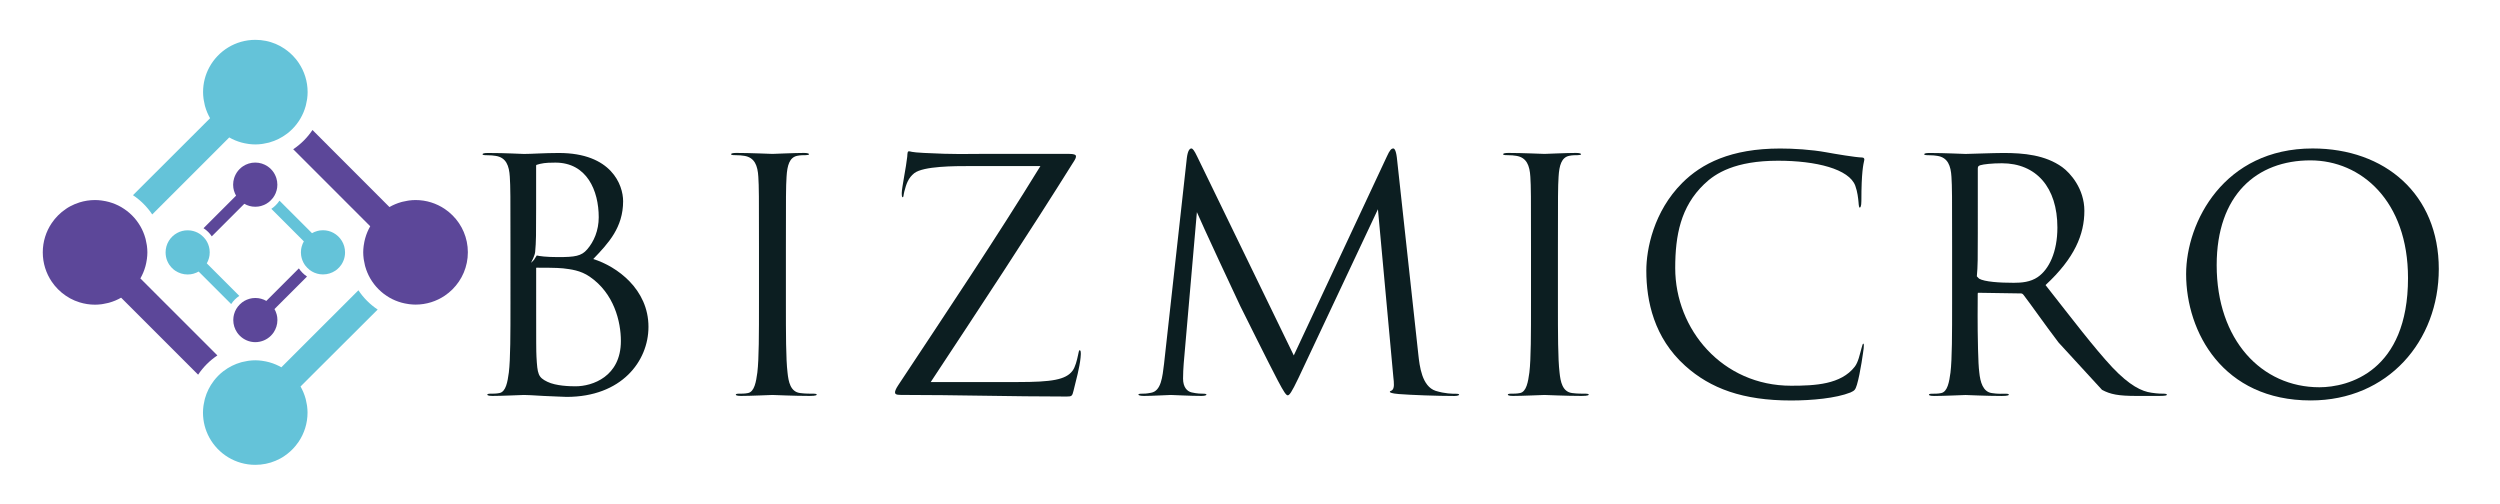
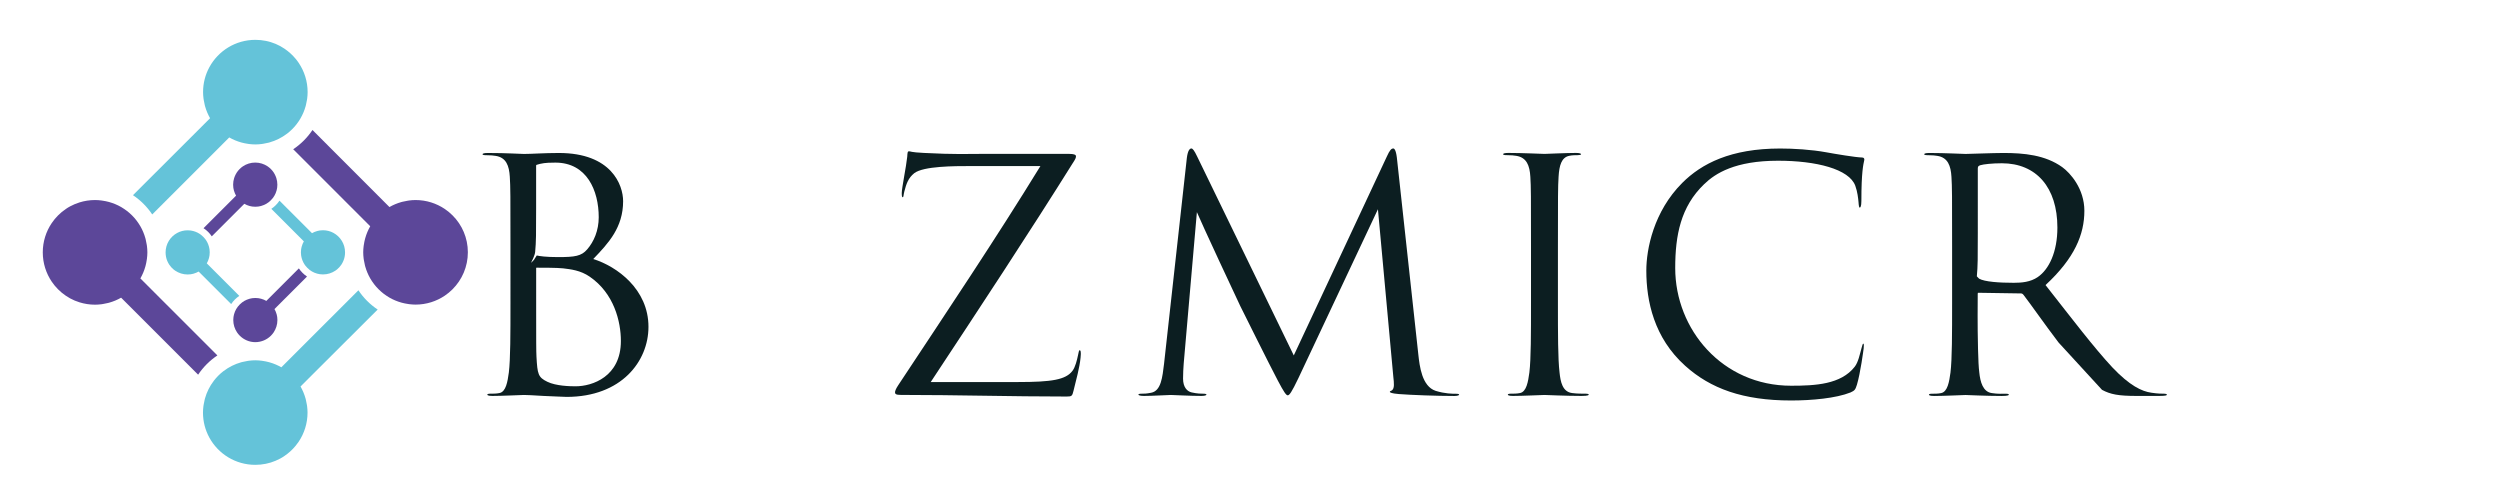
<svg xmlns="http://www.w3.org/2000/svg" version="1.1" id="레이어_1" x="0px" y="0px" viewBox="0 0 571 115" style="enable-background:new 0 0 571 115;" xml:space="preserve">
  <style type="text/css">
	.st0{fill:#5C4799;}
	.st1{fill:#64C3D9;}
	.st2{fill:#0C1E21;}
</style>
  <g>
    <g>
      <path class="st0" d="M49.65,81.18L34.77,66.3l-2.71-2.71c0.49-0.85,0.87-1.76,1.14-2.72c0.03-0.09,0.05-0.18,0.07-0.27    c0.1-0.37,0.17-0.75,0.23-1.14c0.02-0.12,0.04-0.24,0.06-0.37c0.06-0.48,0.1-0.97,0.1-1.46c0-0.5-0.04-0.98-0.1-1.46    c-0.02-0.12-0.04-0.24-0.06-0.36c-0.06-0.39-0.14-0.76-0.23-1.14c-0.02-0.09-0.04-0.18-0.07-0.27c-0.27-0.96-0.65-1.87-1.14-2.72    c0,0,0,0,0,0l0,0c-0.26-0.44-0.54-0.87-0.85-1.27c-0.01-0.02-0.03-0.04-0.04-0.06c-0.63-0.82-1.36-1.54-2.17-2.17    c-0.02-0.01-0.04-0.03-0.06-0.04c-0.41-0.31-0.83-0.59-1.27-0.85l0,0c0,0,0,0,0,0c-0.85-0.49-1.76-0.87-2.72-1.14    c-0.09-0.03-0.18-0.05-0.27-0.07c-0.37-0.1-0.75-0.17-1.14-0.23c-0.12-0.02-0.24-0.04-0.37-0.06c-0.48-0.06-0.97-0.1-1.46-0.1    c-1.24,0-2.43,0.19-3.55,0.54c-0.75,0.23-1.46,0.54-2.14,0.9c-0.34,0.18-0.67,0.38-0.98,0.6c-0.64,0.43-1.23,0.92-1.77,1.46    c-0.54,0.54-1.03,1.13-1.46,1.77c-1.29,1.91-2.04,4.21-2.04,6.68c0,2.47,0.75,4.77,2.04,6.68c0.43,0.64,0.92,1.23,1.46,1.77    c0.54,0.54,1.13,1.03,1.77,1.46c0.32,0.21,0.65,0.41,0.98,0.6c0.68,0.37,1.39,0.67,2.14,0.9c1.12,0.35,2.32,0.54,3.55,0.54    c0.5,0,0.98-0.04,1.46-0.1c0.12-0.02,0.24-0.04,0.37-0.06c0.38-0.06,0.76-0.14,1.13-0.23c0.09-0.02,0.18-0.04,0.27-0.07    c0.96-0.27,1.87-0.65,2.72-1.14l0,0l2.71,2.71l14.88,14.88C46.41,83.84,47.91,82.34,49.65,81.18z" />
      <path class="st1" d="M34.77,48.98l14.88-14.88l2.71-2.71l0,0c0.85,0.49,1.76,0.87,2.72,1.14c0.09,0.03,0.18,0.05,0.27,0.07    c0.37,0.1,0.75,0.17,1.14,0.23c0.12,0.02,0.24,0.04,0.37,0.06c0.48,0.06,0.97,0.1,1.46,0.1l0,0l0,0h0c0.5,0,0.98-0.04,1.46-0.1    c0.12-0.02,0.24-0.04,0.37-0.06c0.38-0.06,0.76-0.14,1.13-0.23c0.09-0.02,0.18-0.04,0.27-0.07c1.46-0.41,2.81-1.09,3.99-1.99    c0.02-0.01,0.04-0.03,0.06-0.04c0.82-0.63,1.55-1.36,2.17-2.17c0.01-0.02,0.03-0.04,0.04-0.06c0.31-0.41,0.6-0.83,0.85-1.28l0,0    l0,0c0.49-0.85,0.87-1.76,1.14-2.72c0.03-0.09,0.05-0.18,0.07-0.27c0.09-0.37,0.17-0.75,0.23-1.13c0.02-0.12,0.04-0.24,0.06-0.37    c0.06-0.48,0.1-0.96,0.1-1.46c0,0,0,0,0,0c0-2.47-0.75-4.77-2.04-6.68c-0.21-0.32-0.44-0.62-0.69-0.92    c-0.73-0.89-1.59-1.66-2.54-2.31c-0.32-0.21-0.65-0.41-0.98-0.6c-0.68-0.37-1.39-0.67-2.14-0.9c-0.37-0.12-0.76-0.21-1.14-0.29    c-0.78-0.16-1.58-0.24-2.41-0.24l0,0l0,0c-4.54,0-8.48,2.53-10.5,6.25c-0.92,1.69-1.44,3.63-1.44,5.69c0,0.5,0.04,0.98,0.1,1.46    c0.02,0.12,0.04,0.24,0.06,0.37c0.06,0.38,0.14,0.76,0.23,1.14c0.02,0.09,0.04,0.18,0.07,0.27c0.27,0.96,0.65,1.87,1.14,2.72    c0,0,0,0,0,0l-2.71,2.71L30.37,44.58C32.11,45.74,33.61,47.24,34.77,48.98z" />
      <path class="st1" d="M81.86,66.3L66.97,81.18l-2.71,2.71c-0.85-0.49-1.76-0.87-2.72-1.14c-0.09-0.03-0.18-0.05-0.27-0.07    c-0.37-0.1-0.75-0.17-1.14-0.23c-0.12-0.02-0.24-0.04-0.37-0.06c-0.48-0.06-0.97-0.1-1.46-0.1h0l0,0l0,0    c-0.5,0-0.98,0.04-1.46,0.1c-0.12,0.02-0.24,0.04-0.36,0.06c-0.39,0.06-0.76,0.14-1.14,0.23c-0.09,0.02-0.18,0.04-0.27,0.07    c-1.46,0.41-2.81,1.09-3.99,1.99c-0.02,0.01-0.04,0.03-0.06,0.04c-0.82,0.63-1.54,1.36-2.17,2.17c-0.01,0.02-0.03,0.04-0.04,0.06    c-0.9,1.18-1.58,2.53-1.99,3.99c-0.03,0.09-0.05,0.18-0.07,0.27c-0.09,0.37-0.17,0.75-0.23,1.13c-0.02,0.12-0.04,0.24-0.06,0.37    c-0.06,0.48-0.1,0.97-0.1,1.46c0,2.06,0.52,4,1.44,5.69c2.02,3.72,5.97,6.25,10.5,6.25l0,0l0,0c0.82,0,1.63-0.08,2.41-0.24    c0.39-0.08,0.77-0.18,1.14-0.29c0.75-0.23,1.46-0.54,2.14-0.9c0.34-0.18,0.67-0.38,0.98-0.6c0.95-0.64,1.81-1.42,2.54-2.31    c0.24-0.3,0.47-0.6,0.69-0.92c1.29-1.91,2.04-4.21,2.04-6.68c0,0,0,0,0,0c0-0.49-0.04-0.98-0.1-1.46    c-0.02-0.12-0.04-0.24-0.06-0.37c-0.06-0.38-0.14-0.76-0.23-1.13c-0.02-0.09-0.04-0.18-0.07-0.27c-0.27-0.96-0.65-1.87-1.14-2.72    l0,0l2.71-2.71L86.26,70.7C84.51,69.54,83.02,68.04,81.86,66.3z" />
      <path class="st0" d="M103.36,49.19c-0.54-0.54-1.13-1.03-1.77-1.46c-1.91-1.29-4.21-2.04-6.68-2.04c-0.5,0-0.98,0.04-1.46,0.1    c-0.12,0.02-0.24,0.04-0.37,0.06c-0.39,0.06-0.76,0.14-1.14,0.23c-0.09,0.02-0.18,0.04-0.27,0.07c-0.96,0.27-1.87,0.65-2.72,1.14    l-2.71-2.71L71.37,29.69c-1.16,1.74-2.66,3.24-4.4,4.4l14.88,14.88l2.71,2.71c-0.49,0.85-0.87,1.76-1.14,2.72    c-0.03,0.09-0.05,0.18-0.07,0.27c-0.1,0.37-0.17,0.75-0.23,1.14c-0.02,0.12-0.04,0.24-0.06,0.36c-0.06,0.48-0.1,0.97-0.1,1.46    c0,0.5,0.04,0.98,0.1,1.46c0.02,0.12,0.04,0.24,0.06,0.36c0.06,0.39,0.14,0.77,0.23,1.14c0.02,0.09,0.04,0.18,0.07,0.27    c0.27,0.96,0.65,1.87,1.14,2.72v0l0,0c0.26,0.44,0.54,0.87,0.85,1.27c0.01,0.02,0.03,0.04,0.04,0.06    c0.63,0.82,1.36,1.54,2.17,2.17c0.02,0.01,0.04,0.03,0.06,0.04c0.41,0.31,0.83,0.59,1.27,0.85l0,0l0,0    c0.85,0.49,1.76,0.87,2.72,1.14c0.09,0.03,0.18,0.05,0.27,0.07c0.37,0.1,0.75,0.17,1.14,0.23c0.12,0.02,0.24,0.04,0.37,0.06    c0.48,0.06,0.97,0.1,1.46,0.1c2.47,0,4.77-0.75,6.68-2.04c0.64-0.43,1.23-0.92,1.77-1.46c2.16-2.16,3.5-5.15,3.5-8.45    C106.86,54.34,105.53,51.35,103.36,49.19z" />
    </g>
    <g>
      <path class="st0" d="M48.37,53.98l6.29-6.29l1.14-1.14c0.36,0.21,0.74,0.37,1.15,0.48c0.04,0.01,0.08,0.02,0.11,0.03    c0.16,0.04,0.32,0.07,0.48,0.1c0.05,0.01,0.1,0.02,0.15,0.02c0.2,0.02,0.41,0.04,0.62,0.04c0.21,0,0.41-0.02,0.62-0.04    c0.05-0.01,0.1-0.02,0.15-0.02c0.16-0.03,0.32-0.06,0.48-0.1c0.04-0.01,0.08-0.02,0.11-0.03c0.41-0.11,0.79-0.28,1.15-0.48l0,0    c0,0,0,0,0,0c0.19-0.11,0.37-0.23,0.54-0.36c0.01-0.01,0.02-0.01,0.02-0.02c0.34-0.27,0.65-0.57,0.92-0.92    c0.01-0.01,0.01-0.02,0.02-0.02c0.13-0.17,0.25-0.35,0.36-0.54l0,0l0,0c0.21-0.36,0.37-0.74,0.48-1.15    c0.01-0.04,0.02-0.08,0.03-0.11c0.04-0.16,0.07-0.32,0.1-0.48c0.01-0.05,0.02-0.1,0.02-0.15c0.02-0.2,0.04-0.41,0.04-0.62    c0-0.52-0.08-1.03-0.23-1.5c-0.1-0.32-0.23-0.62-0.38-0.9c-0.08-0.14-0.16-0.28-0.25-0.42c-0.18-0.27-0.39-0.52-0.62-0.75    c-0.23-0.23-0.48-0.43-0.75-0.62c-0.81-0.54-1.78-0.86-2.82-0.86c-1.04,0-2.02,0.32-2.82,0.86c-0.27,0.18-0.52,0.39-0.75,0.62    c-0.23,0.23-0.43,0.48-0.62,0.75c-0.09,0.13-0.18,0.27-0.25,0.42c-0.16,0.29-0.28,0.59-0.38,0.9c-0.15,0.47-0.23,0.98-0.23,1.5    c0,0.21,0.02,0.41,0.04,0.62c0.01,0.05,0.02,0.1,0.02,0.15c0.03,0.16,0.06,0.32,0.1,0.48c0.01,0.04,0.02,0.08,0.03,0.11    c0.11,0.41,0.28,0.79,0.48,1.15l0,0l-1.14,1.14l-6.29,6.29C47.25,52.61,47.88,53.25,48.37,53.98z" />
      <path class="st1" d="M61.97,47.7l6.29,6.29l1.14,1.14l0,0c-0.21,0.36-0.37,0.74-0.48,1.15c-0.01,0.04-0.02,0.08-0.03,0.11    c-0.04,0.16-0.07,0.32-0.1,0.48c-0.01,0.05-0.02,0.1-0.02,0.15c-0.02,0.2-0.04,0.41-0.04,0.62l0,0l0,0v0    c0,0.21,0.02,0.41,0.04,0.62c0.01,0.05,0.02,0.1,0.02,0.15c0.02,0.16,0.06,0.32,0.1,0.48c0.01,0.04,0.02,0.08,0.03,0.11    c0.17,0.62,0.46,1.19,0.84,1.69c0.01,0.01,0.01,0.02,0.02,0.02c0.27,0.34,0.57,0.65,0.92,0.92c0.01,0.01,0.02,0.01,0.02,0.02    c0.17,0.13,0.35,0.25,0.54,0.36l0,0l0,0c0.36,0.21,0.74,0.37,1.15,0.48c0.04,0.01,0.08,0.02,0.12,0.03    c0.16,0.04,0.32,0.07,0.48,0.1c0.05,0.01,0.1,0.02,0.16,0.02c0.2,0.02,0.41,0.04,0.61,0.04c0,0,0,0,0,0    c1.04,0,2.02-0.32,2.82-0.86c0.13-0.09,0.26-0.19,0.39-0.29c0.37-0.31,0.7-0.67,0.97-1.07c0.09-0.13,0.18-0.27,0.25-0.42    c0.16-0.29,0.28-0.59,0.38-0.9c0.05-0.16,0.09-0.32,0.12-0.48c0.07-0.33,0.1-0.67,0.1-1.02l0,0l0,0c0-1.92-1.07-3.58-2.64-4.44    c-0.71-0.39-1.53-0.61-2.4-0.61c-0.21,0-0.41,0.02-0.62,0.04c-0.05,0.01-0.1,0.02-0.15,0.02c-0.16,0.03-0.32,0.06-0.48,0.1    c-0.04,0.01-0.08,0.02-0.11,0.03c-0.41,0.11-0.79,0.28-1.15,0.48l0,0l-1.14-1.14l-6.29-6.29C63.34,46.57,62.71,47.21,61.97,47.7z" />
      <path class="st1" d="M54.66,67.58l-6.29-6.29l-1.14-1.14c0.21-0.36,0.37-0.74,0.48-1.15c0.01-0.04,0.02-0.08,0.03-0.11    c0.04-0.16,0.07-0.32,0.1-0.48c0.01-0.05,0.02-0.1,0.02-0.15c0.02-0.2,0.04-0.41,0.04-0.62v0l0,0l0,0c0-0.21-0.02-0.41-0.04-0.62    c-0.01-0.05-0.02-0.1-0.02-0.15c-0.03-0.16-0.06-0.32-0.1-0.48c-0.01-0.04-0.02-0.08-0.03-0.11c-0.17-0.62-0.46-1.19-0.84-1.69    c-0.01-0.01-0.01-0.02-0.02-0.02c-0.27-0.34-0.57-0.65-0.92-0.92c-0.01-0.01-0.02-0.01-0.02-0.02c-0.5-0.38-1.07-0.67-1.69-0.84    c-0.04-0.01-0.08-0.02-0.11-0.03c-0.16-0.04-0.32-0.07-0.48-0.1c-0.05-0.01-0.1-0.02-0.15-0.02c-0.2-0.02-0.41-0.04-0.62-0.04    c-0.87,0-1.69,0.22-2.4,0.61c-1.57,0.85-2.64,2.52-2.64,4.44l0,0l0,0c0,0.35,0.04,0.69,0.1,1.02c0.03,0.16,0.08,0.33,0.12,0.48    c0.1,0.32,0.23,0.62,0.38,0.9c0.08,0.14,0.16,0.28,0.25,0.42c0.27,0.4,0.6,0.76,0.97,1.07c0.12,0.1,0.25,0.2,0.39,0.29    c0.81,0.54,1.78,0.86,2.82,0.86c0,0,0,0,0,0c0.21,0,0.41-0.02,0.62-0.04c0.05-0.01,0.1-0.02,0.16-0.02    c0.16-0.03,0.32-0.06,0.48-0.1c0.04-0.01,0.08-0.02,0.11-0.03c0.41-0.11,0.79-0.28,1.15-0.48l0,0l1.14,1.14l6.29,6.29    C53.29,68.7,53.92,68.07,54.66,67.58z" />
      <path class="st0" d="M61.88,76.67c0.23-0.23,0.43-0.48,0.62-0.75c0.54-0.81,0.86-1.78,0.86-2.82c0-0.21-0.02-0.41-0.04-0.62    c-0.01-0.05-0.02-0.1-0.02-0.15c-0.03-0.16-0.06-0.32-0.1-0.48c-0.01-0.04-0.02-0.08-0.03-0.11c-0.11-0.41-0.28-0.79-0.48-1.15    l1.14-1.14l6.29-6.29c-0.74-0.49-1.37-1.12-1.86-1.86l-6.29,6.29l-1.14,1.14c-0.36-0.21-0.74-0.37-1.15-0.48    c-0.04-0.01-0.08-0.02-0.11-0.03c-0.16-0.04-0.32-0.07-0.48-0.1c-0.05-0.01-0.1-0.02-0.15-0.02c-0.2-0.02-0.41-0.04-0.62-0.04    c-0.21,0-0.41,0.02-0.62,0.04c-0.05,0.01-0.1,0.02-0.15,0.02c-0.16,0.03-0.32,0.06-0.48,0.1c-0.04,0.01-0.08,0.02-0.11,0.03    c-0.41,0.11-0.79,0.28-1.15,0.48h0l0,0c-0.19,0.11-0.37,0.23-0.54,0.36c-0.01,0.01-0.02,0.01-0.02,0.02    c-0.34,0.27-0.65,0.57-0.92,0.92c-0.01,0.01-0.01,0.02-0.02,0.02c-0.13,0.17-0.25,0.35-0.36,0.54l0,0l0,0    c-0.21,0.36-0.37,0.74-0.48,1.15c-0.01,0.04-0.02,0.08-0.03,0.11c-0.04,0.16-0.07,0.32-0.1,0.48c-0.01,0.05-0.02,0.1-0.02,0.15    c-0.02,0.2-0.04,0.41-0.04,0.62c0,1.04,0.32,2.02,0.86,2.82c0.18,0.27,0.39,0.52,0.62,0.75c0.91,0.91,2.17,1.48,3.57,1.48    C59.71,78.14,60.97,77.58,61.88,76.67z" />
    </g>
  </g>
  <g>
    <path class="st2" d="M116.59,69.14c0,7.05,0,12.85-0.37,15.93c-0.29,2.13-0.66,4.4-2.13,4.7c-0.66,0.15-1.54,0.15-2.2,0.15   c-0.51,0-0.59,0.15-0.59,0.22c0,0.07,0.07,0.29,1.17,0.29c2.2,0,6.82-0.22,7.19-0.22c0.29,0,2.35,0.07,4.47,0.22   c2.13,0.07,4.47,0.22,5.28,0.22c12.54,0,18.7-8.15,18.7-16c0-8.59-7.19-13.8-12.61-15.49c3.45-3.6,6.82-7.19,6.82-13.21   c0-3.67-2.64-11.01-14.66-11.01c-3.37,0-6.23,0.22-7.99,0.22c-0.95,0-3.67-0.22-8.29-0.22c-0.88,0-1.17,0.15-1.17,0.29   c0,0.15,0.29,0.22,0.95,0.22c0.95,0,1.54,0.07,2.05,0.15c2.42,0.37,3.08,2.28,3.23,4.77c0.15,2.35,0.15,4.4,0.15,15.86V69.14z    M121.28,60.04c0.15-0.29,0.88-1.69,0.95-2.5c0.22-2.35,0.22-4.11,0.22-9.98v-9.69c0-0.22,0-0.22,0.88-0.44   c1.17-0.29,2.71-0.29,3.52-0.29c7.19,0,9.9,6.39,9.9,12.48c0,3.01-1.1,5.58-2.64,7.34c-1.32,1.54-2.79,1.76-6.67,1.76   c-2.71,0-4.25-0.22-4.84-0.37l-0.66,1.03 M134.33,57.99 M122.45,61.29c0-0.15,0-0.15,0.15-0.15c1.39,0,4.62,0,6.01,0.15   c1.76,0.22,3.96,0.44,6.09,1.91c5.57,3.82,7.11,10.28,7.11,14.68c0,8.15-6.53,10.35-10.34,10.35c-1.32,0-4.47-0.07-6.45-1.03   c-2.13-1.03-2.27-1.76-2.49-5.73c-0.07-1.1-0.07-4.18-0.07-9.84V61.29z" />
-     <path class="st2" d="M179.5,56.22c0-11.45,0-13.51,0.15-15.86c0.15-2.57,0.66-4.4,2.42-4.77c0.73-0.15,1.32-0.15,1.91-0.15   c0.44,0,0.81-0.07,0.81-0.22c0-0.15-0.37-0.29-1.17-0.29c-2.2,0-6.82,0.22-7.19,0.22c-0.37,0-4.99-0.22-8.29-0.22   c-0.88,0-1.17,0.15-1.17,0.29c0,0.15,0.29,0.22,0.95,0.22c0.95,0,1.54,0.07,2.05,0.15c2.42,0.37,3.08,2.28,3.23,4.77   c0.15,2.35,0.15,4.4,0.15,15.86v12.92c0,7.05,0,12.85-0.37,15.93c-0.29,2.13-0.66,4.4-2.13,4.7c-0.66,0.15-1.54,0.15-2.2,0.15   c-0.51,0-0.59,0.15-0.59,0.22c0,0.07,0.07,0.29,1.17,0.29c2.2,0,6.82-0.22,7.19-0.22c0.37,0,4.91,0.22,8.51,0.22   c1.54,0,1.61-0.22,1.61-0.29c0-0.07-0.07-0.22-0.66-0.22c-0.73,0-2.13,0-3.15-0.15c-2.2-0.29-2.64-2.57-2.86-4.7   c-0.37-3.08-0.37-8.88-0.37-15.93V56.22z" />
    <path class="st2" d="M212.57,87.27c11.14-16.88,22.29-33.77,32.85-50.65c0.37-0.59,0.37-0.95,0.29-1.1   c-0.07-0.15-0.37-0.37-1.47-0.37h-20.46c-2.27,0-5.79,0.15-12.76-0.22c-3.08-0.15-3.01-0.37-3.37-0.37c-0.37,0-0.37,0.22-0.44,1.25   c-0.22,2.2-1.25,7.12-1.25,8.29c0,0.73,0.07,0.95,0.22,0.95c0.22,0,0.15-0.51,0.37-1.32c0.44-1.69,0.88-3.08,2.27-4.18   c2.13-1.62,9.17-1.62,12.9-1.62h15.91c-10.19,16.59-21.26,33.1-32.48,50.06c-0.59,0.88-0.73,1.39-0.73,1.62   c0,0.37,0.22,0.59,1.32,0.59c12.83,0,25.15,0.37,37.91,0.37c1.17,0,1.25-0.15,1.54-1.32c0.59-2.42,1.39-5.28,1.61-7.56   c0.15-1.39,0-1.69-0.22-1.69c-0.15,0-0.22,0.44-0.37,1.17c-0.22,1.03-0.59,2.64-1.25,3.52c-1.54,2.06-4.77,2.57-12.46,2.57H212.57z   " />
    <path class="st2" d="M319.04,35.97c-0.22-1.76-0.59-2.06-0.81-2.06c-0.44,0-0.81,0.37-1.47,1.83L295.5,81.18l-22.07-45.44   c-0.66-1.39-1.03-1.83-1.32-1.83c-0.37,0-0.81,0.44-1.03,2.13l-5.21,47.05c-0.37,3.01-0.66,6.17-2.93,6.61   c-1.1,0.22-1.61,0.22-2.2,0.22c-0.51,0-0.73,0.07-0.73,0.22c0,0.07,0.22,0.29,1.25,0.29c1.98,0,5.5-0.22,6.16-0.22   c0.59,0,4.33,0.22,7.04,0.22c0.88,0,1.1-0.22,1.1-0.29c0-0.15-0.29-0.22-0.73-0.22c-0.44,0-1.39,0-2.64-0.29   c-1.03-0.22-1.98-1.17-1.98-3.16c0-1.25,0.07-2.28,0.15-3.45l3.01-34.57c0.81,1.98,9.24,20.11,9.9,21.43   c0.37,0.73,6.67,13.43,8.58,17.03c1.39,2.64,1.91,3.38,2.27,3.38c0.37,0,0.88-0.66,2.42-3.89l18.18-38.61l3.52,38.32   c0.15,1.32,0.29,2.57-0.29,3.01c-0.22,0.22-0.51,0.15-0.51,0.37c0,0.15,0.37,0.37,2.05,0.51c2.79,0.22,8.73,0.44,12.68,0.44   c0.88,0,1.1-0.22,1.1-0.29c0-0.15-0.22-0.22-0.81-0.22c-0.73,0-2.42,0-4.55-0.66c-3.15-1.03-3.67-5.65-3.96-8.29L319.04,35.97z" />
    <path class="st2" d="M355.83,56.22c0-11.45,0-13.51,0.15-15.86c0.15-2.57,0.66-4.4,2.42-4.77c0.73-0.15,1.32-0.15,1.91-0.15   c0.44,0,0.81-0.07,0.81-0.22c0-0.15-0.37-0.29-1.17-0.29c-2.2,0-6.82,0.22-7.19,0.22c-0.37,0-4.99-0.22-8.29-0.22   c-0.88,0-1.17,0.15-1.17,0.29c0,0.15,0.29,0.22,0.95,0.22c0.95,0,1.54,0.07,2.05,0.15c2.42,0.37,3.08,2.28,3.23,4.77   c0.15,2.35,0.15,4.4,0.15,15.86v12.92c0,7.05,0,12.85-0.37,15.93c-0.29,2.13-0.66,4.4-2.13,4.7c-0.66,0.15-1.54,0.15-2.2,0.15   c-0.51,0-0.59,0.15-0.59,0.22c0,0.07,0.07,0.29,1.17,0.29c2.2,0,6.82-0.22,7.19-0.22c0.37,0,4.91,0.22,8.51,0.22   c1.54,0,1.61-0.22,1.61-0.29c0-0.07-0.07-0.22-0.66-0.22c-0.73,0-2.13,0-3.15-0.15c-2.2-0.29-2.64-2.57-2.86-4.7   c-0.37-3.08-0.37-8.88-0.37-15.93V56.22z" />
    <path class="st2" d="M423.75,42.43c0.51,1.39,0.66,2.94,0.73,3.67c0.07,1.03,0.15,1.32,0.29,1.32c0.15,0,0.37-0.29,0.37-1.54   c0-6.61,0.44-8.29,0.66-9.32c0.07-0.29-0.07-0.59-0.51-0.59c-1.32,0-6.53-0.88-8.07-1.17c-3.59-0.66-7.7-0.88-10.63-0.88   c-11.29,0-17.96,3.45-22.36,7.85c-6.53,6.53-8.21,15.12-8.21,20.04c0,6.97,1.76,15.34,8.87,21.73c5.79,5.21,13.2,7.93,24.2,7.93   c4.69,0,10.27-0.51,13.56-1.83c0.95-0.44,1.1-0.59,1.47-1.76c0.81-2.72,1.47-7.78,1.54-8.29c0.07-0.59,0.07-1.1-0.07-1.1   c-0.15,0-0.22,0.29-0.44,1.1c-0.37,1.32-0.73,3.16-1.54,4.18c-3.15,4.04-9.02,4.33-14.52,4.33c-15.69,0-26.47-12.85-26.47-26.87   c0-7.49,1.25-14.02,6.6-19.16c2.57-2.5,7.11-5.36,16.86-5.36C414.81,36.7,422.36,38.61,423.75,42.43z" />
    <path class="st2" d="M451.51,63.12c0.22-2.35,0.22-4.18,0.22-10.06V38.46c0-0.51,0.22-0.59,0.59-0.73   c0.73-0.22,2.71-0.44,4.91-0.44c7.85,0,12.68,5.51,12.68,14.68c0,5.58-1.91,9.54-4.47,11.3c-1.69,1.17-3.74,1.32-5.5,1.32   c-3.23,0-6.67-0.22-7.92-0.95 M480.1,89.04c1.91,1.03,3.74,1.39,7.85,1.39h5.21c1.61,0,1.76-0.15,1.76-0.29   c0-0.07-0.15-0.22-0.66-0.22c-0.44,0-1.47,0-2.86-0.22c-2.2-0.29-4.99-1.62-8.95-5.8c-4.18-4.48-9.31-11.23-15.25-18.79   c6.67-6.17,8.87-11.6,8.87-16.96c0-5.06-3.23-8.66-5.06-9.98c-3.89-2.79-8.8-3.23-13.42-3.23c-2.27,0-7.85,0.22-8.65,0.22   c-0.51,0-4.69-0.22-8.29-0.22c-0.88,0-1.17,0.15-1.17,0.29c0,0.15,0.29,0.22,0.95,0.22c0.95,0,1.54,0.07,2.05,0.15   c2.42,0.37,3.08,2.28,3.23,4.77c0.15,2.35,0.15,4.4,0.15,15.86v12.92c0,7.05,0,12.85-0.37,15.93c-0.29,2.13-0.66,4.4-2.13,4.7   c-0.66,0.15-1.54,0.15-2.2,0.15c-0.51,0-0.59,0.15-0.59,0.22c0,0.07,0.07,0.29,1.17,0.29c2.2,0,6.82-0.22,7.19-0.22   c0.37,0,4.77,0.22,8.28,0.22c1.54,0,1.61-0.22,1.61-0.29c0-0.07-0.07-0.22-0.59-0.22c-0.81,0-1.98,0.07-3.3-0.15   c-2.05-0.29-2.64-2.57-2.86-4.7c-0.15-1.17-0.22-2.72-0.29-5.29c-0.15-6.02-0.07-10.28-0.07-12.63c0-0.29,0-0.29,0.22-0.29   l9.68,0.15c0.15,0,0.37,0.07,0.59,0.37c1.54,1.98,4.91,6.83,7.99,10.86" />
-     <path class="st2" d="M527.77,91.46c17.67,0,29.25-13.58,29.25-30.02c0-17.1-12.32-27.53-28.82-27.53   c-20.24,0-28.89,16.81-28.89,28.7C499.32,75.82,507.68,91.46,527.77,91.46z M529.75,88.45c-13.2,0-23.46-10.79-23.46-27.89   c0-16.08,9.17-23.93,21.41-23.93c11.58,0,22.29,9.25,22.29,26.87C549.99,84.85,536.35,88.45,529.75,88.45z" />
  </g>
</svg>